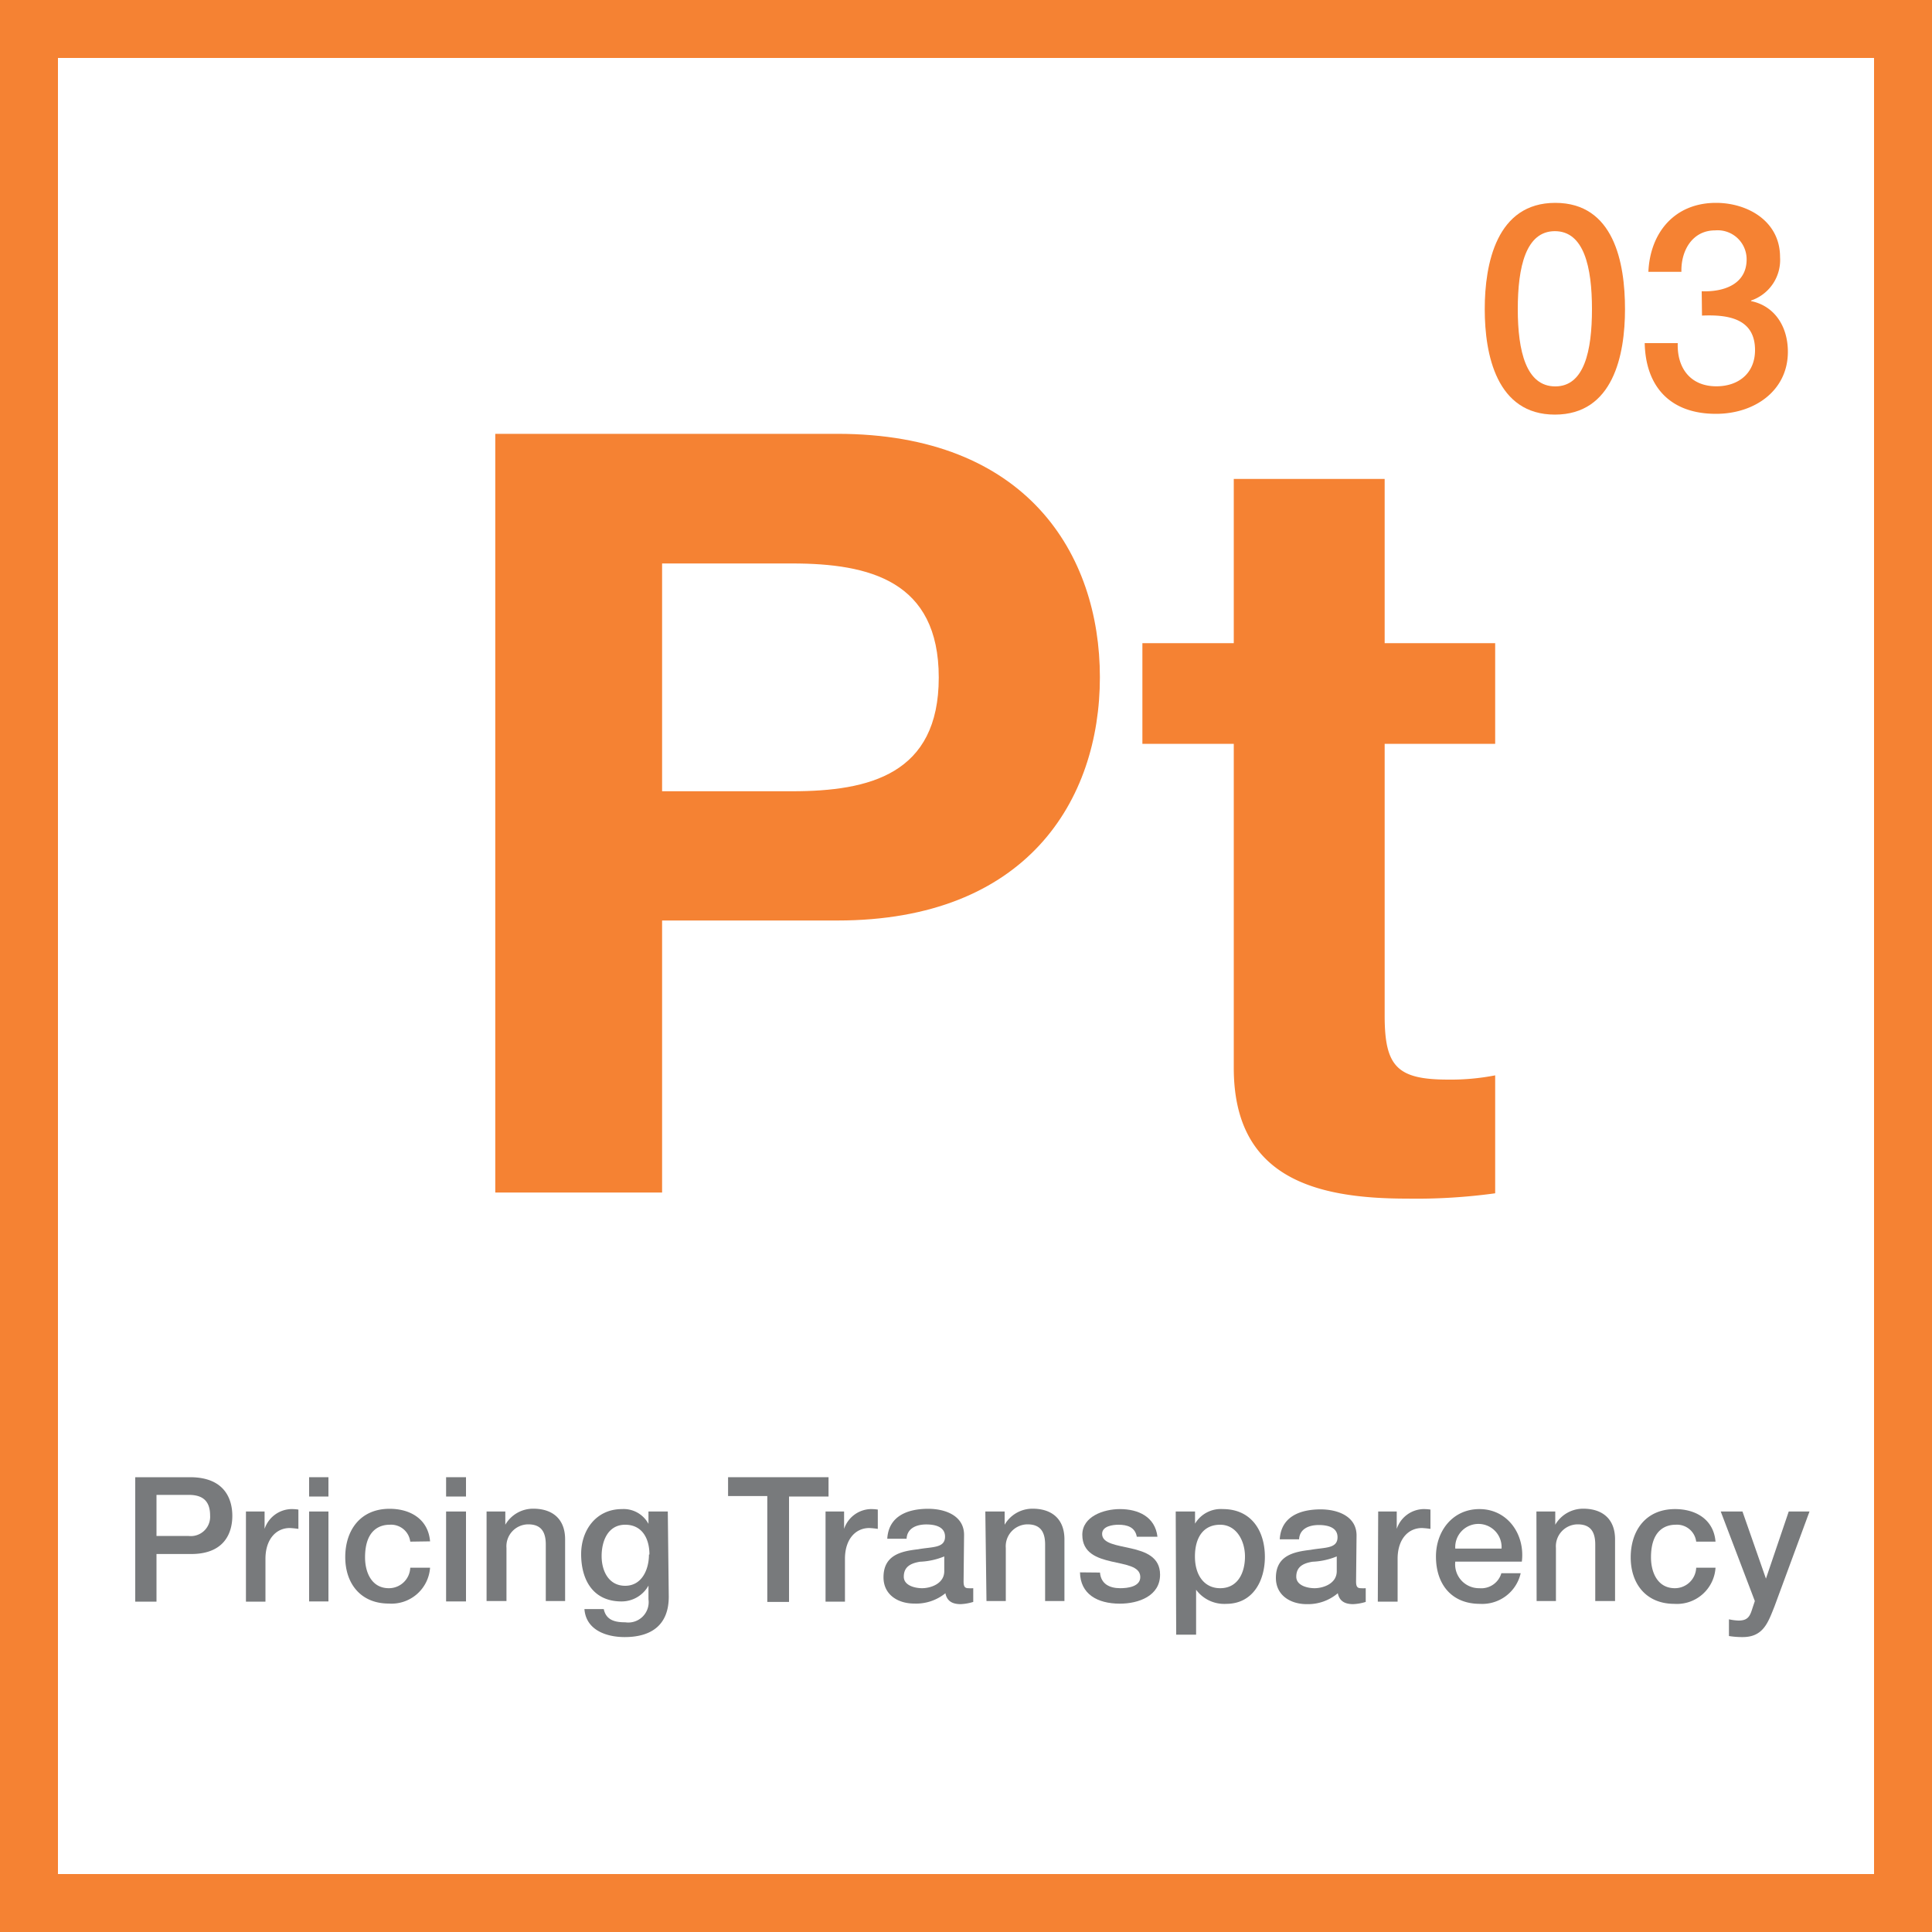
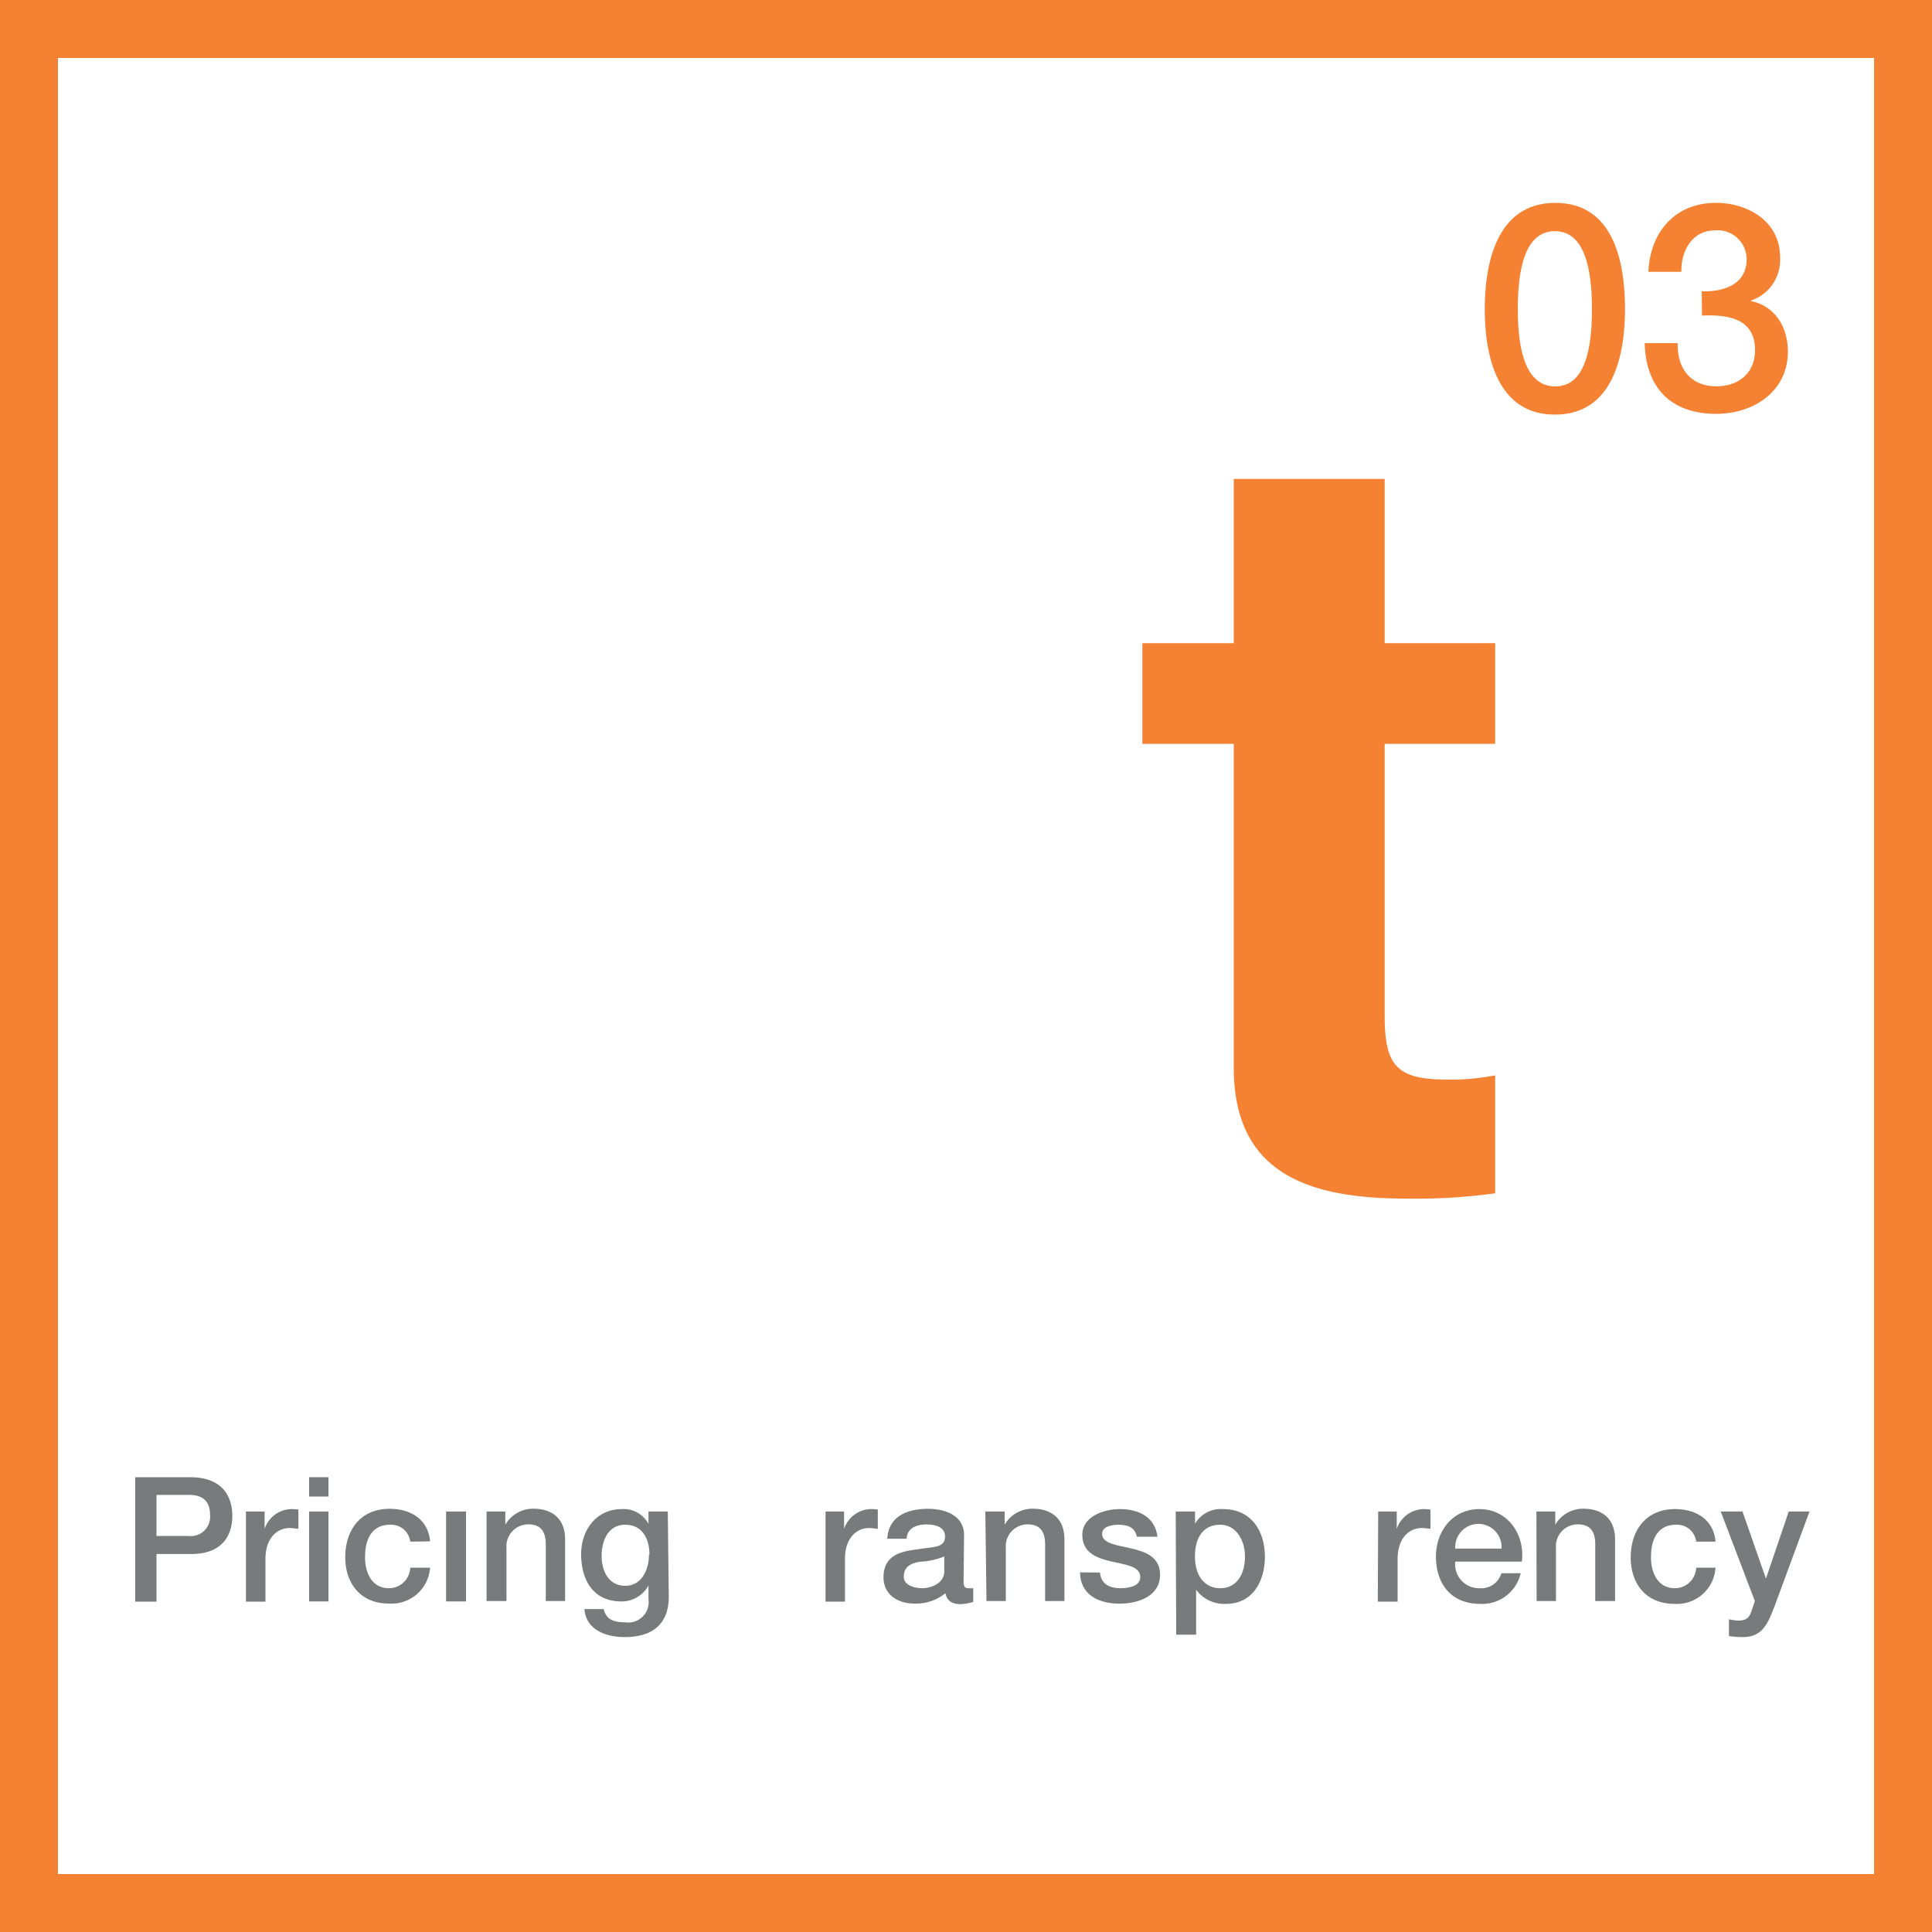
<svg xmlns="http://www.w3.org/2000/svg" viewBox="0 0 200 200">
  <rect x="0" y="0" width="200" height="200" fill="#333333" stroke="none" />
  <defs>
    <style>.cls-1{fill:#fff;}.cls-2{fill:#f58233;}.cls-3{fill:#787a7c;}</style>
  </defs>
  <g id="BG">
    <rect class="cls-1" x="3" y="3" width="194" height="194" />
    <path class="cls-2" d="M194,6V194H6V6H194m6-6H0V200H200V0Z" />
  </g>
  <g id="Layer_4" data-name="Layer 4">
-     <path class="cls-2" d="M51.27,44.91H86.69c19.58,0,27.17,12.43,27.17,25.19s-7.59,25.19-27.17,25.19H68.54v28.16H51.27Zm17.27,37H82c8,0,15.18-1.76,15.18-11.77S90,58.33,82,58.33H68.54Z" />
    <path class="cls-2" d="M143.34,66.58h11.44V77H143.34v28.16c0,5.28,1.32,6.6,6.6,6.6a24,24,0,0,0,4.84-.44v12.21a59.9,59.9,0,0,1-9.13.55c-9.57,0-17.93-2.2-17.93-13.53V77h-9.46V66.58h9.46v-17h15.62Z" />
    <path class="cls-2" d="M168.22,32c0,4.77-1.23,10.92-7.26,10.92S153.7,36.72,153.7,32,154.93,21,161,21,168.22,27.18,168.22,32Zm-3.42,0c0-4.38-.84-8.07-3.84-8.07s-3.84,3.69-3.84,8.07S158,40,161,40,164.8,36.33,164.8,32Z" />
    <path class="cls-2" d="M176.16,30.15c2.28.09,4.65-.72,4.65-3.3a3,3,0,0,0-3.27-3c-2.37,0-3.54,2.13-3.48,4.29h-3.42c.18-4.08,2.73-7.14,7-7.14,3.27,0,6.63,1.89,6.63,5.61a4.43,4.43,0,0,1-3,4.5v.06c2.37.48,3.81,2.55,3.81,5.25,0,4-3.42,6.42-7.44,6.42-4.86,0-7.29-2.94-7.38-7.32h3.42c-.09,2.55,1.29,4.47,4,4.47,2.28,0,4-1.35,4-3.75,0-3.27-2.79-3.69-5.49-3.57Z" />
    <path class="cls-3" d="M14,152.92h5.67c3.68,0,4.38,2.38,4.38,4s-.7,4-4.38,3.95H16.2v4.93H14ZM16.2,159h3.3a2,2,0,0,0,2.25-2.12c0-1.7-1-2.13-2.21-2.13H16.2Z" />
    <path class="cls-3" d="M25.46,156.47h1.93v1.8h0a3,3,0,0,1,2.72-2.05,4.89,4.89,0,0,1,.78.05v2a8.94,8.94,0,0,0-.89-.09c-1.4,0-2.52,1.14-2.52,3.19v4.43H25.46Z" />
    <path class="cls-3" d="M32,152.92H34v2H32Zm0,3.55H34v9.31H32Z" />
    <path class="cls-3" d="M42.47,159.59a2,2,0,0,0-2.13-1.75c-1.06,0-2.55.56-2.55,3.38,0,1.55.68,3.19,2.46,3.19a2.21,2.21,0,0,0,2.22-2.12h2.05A4,4,0,0,1,40.25,166c-2.91,0-4.51-2.07-4.51-4.81s1.53-5,4.59-5c2.16,0,4,1.08,4.19,3.37Z" />
-     <path class="cls-3" d="M46.18,152.92h2.06v2H46.18Zm0,3.55h2.06v9.31H46.18Z" />
+     <path class="cls-3" d="M46.18,152.92v2H46.18Zm0,3.55h2.06v9.31H46.18Z" />
    <path class="cls-3" d="M50.37,156.47h1.94v1.37l0,0a3.32,3.32,0,0,1,2.9-1.66c2,0,3.29,1.08,3.29,3.17v6.39h-2v-5.85c0-1.46-.61-2.09-1.82-2.09a2.27,2.27,0,0,0-2.25,2.45v5.49H50.37Z" />
    <path class="cls-3" d="M69.23,165.29c0,2.79-1.64,4.18-4.57,4.18-1.88,0-4-.72-4.16-2.9h2c.25,1.17,1.19,1.37,2.23,1.37a2.11,2.11,0,0,0,2.4-2.38v-1.42h0a3.18,3.18,0,0,1-2.79,1.64c-2.95,0-4.18-2.23-4.18-4.9,0-2.5,1.57-4.66,4.22-4.66a2.92,2.92,0,0,1,2.75,1.53h0v-1.28h2Zm-2-4.37c0-1.6-.72-3.08-2.51-3.08s-2.44,1.69-2.44,3.24.73,3.08,2.44,3.08S67.18,162.5,67.18,160.92Z" />
-     <path class="cls-3" d="M75.37,152.92h10.4v2H81.68v10.91H79.43V154.87H75.37Z" />
    <path class="cls-3" d="M85.46,156.47h1.92v1.8h0a3,3,0,0,1,2.72-2.05,4.73,4.73,0,0,1,.77.05v2a8.75,8.75,0,0,0-.88-.09c-1.41,0-2.52,1.14-2.52,3.19v4.43H85.46Z" />
    <path class="cls-3" d="M99.75,163.71c0,.5.11.7.49.7a3.47,3.47,0,0,0,.51,0v1.42a5.14,5.14,0,0,1-1.3.23c-.83,0-1.42-.29-1.58-1.13A4.81,4.81,0,0,1,94.64,166c-1.67,0-3.18-.9-3.18-2.72,0-2.32,1.85-2.7,3.58-2.9,1.47-.27,2.79-.1,2.79-1.31,0-1.06-1.1-1.26-1.93-1.26-1.15,0-2,.47-2.05,1.48h-2c.14-2.4,2.18-3.1,4.23-3.1,1.82,0,3.72.74,3.72,2.7Zm-2-2.59a7.38,7.38,0,0,1-2.52.55c-.88.15-1.67.47-1.67,1.55,0,.92,1.17,1.19,1.89,1.19.9,0,2.3-.47,2.3-1.76Z" />
    <path class="cls-3" d="M102,156.47H104v1.37l0,0a3.32,3.32,0,0,1,2.9-1.66c2,0,3.29,1.08,3.29,3.17v6.39h-2v-5.85c0-1.46-.62-2.09-1.82-2.09a2.27,2.27,0,0,0-2.25,2.45v5.49h-2Z" />
    <path class="cls-3" d="M113.87,162.79c.1,1.19,1,1.62,2.1,1.62.78,0,2.13-.16,2.07-1.22s-1.54-1.21-3-1.55-3-.87-3-2.76,2.2-2.66,3.89-2.66c1.91,0,3.64.79,3.89,2.86h-2.14c-.18-1-1-1.24-1.89-1.24-.6,0-1.7.14-1.7.95,0,1,1.52,1.16,3,1.5s3,.88,3,2.72c0,2.21-2.24,3-4.16,3-2.34,0-4.09-1-4.13-3.24Z" />
    <path class="cls-3" d="M121.71,156.47h2v1.26h0a3.1,3.1,0,0,1,2.88-1.51c2.93,0,4.35,2.23,4.35,4.95,0,2.5-1.26,4.86-4,4.86a3.62,3.62,0,0,1-3.12-1.46h0v4.65h-2.06Zm4.6,1.37c-1.73,0-2.61,1.31-2.61,3.29s1,3.28,2.61,3.28c1.87,0,2.57-1.66,2.57-3.28S128,157.84,126.31,157.84Z" />
-     <path class="cls-3" d="M140.38,163.71c0,.5.11.7.49.7a3.47,3.47,0,0,0,.51,0v1.42a5.14,5.14,0,0,1-1.3.23c-.83,0-1.42-.29-1.59-1.13a4.77,4.77,0,0,1-3.22,1.13c-1.67,0-3.19-.9-3.19-2.72,0-2.32,1.86-2.7,3.59-2.9,1.47-.27,2.79-.1,2.79-1.31,0-1.06-1.1-1.26-1.93-1.26-1.15,0-2,.47-2.05,1.48h-2c.14-2.4,2.17-3.1,4.23-3.1,1.82,0,3.72.74,3.72,2.7Zm-2-2.59a7.38,7.38,0,0,1-2.52.55c-.88.15-1.67.47-1.67,1.55,0,.92,1.17,1.19,1.89,1.19.9,0,2.3-.47,2.3-1.76Z" />
    <path class="cls-3" d="M142.67,156.47h1.92v1.8h0a3,3,0,0,1,2.72-2.05,4.84,4.84,0,0,1,.77.05v2a8.75,8.75,0,0,0-.88-.09c-1.41,0-2.52,1.14-2.52,3.19v4.43h-2.05Z" />
    <path class="cls-3" d="M150.65,161.66a2.47,2.47,0,0,0,2.5,2.75,2.16,2.16,0,0,0,2.27-1.55h2a4.08,4.08,0,0,1-4.22,3.17c-2.91,0-4.55-2-4.55-4.9,0-2.64,1.73-4.91,4.5-4.91,2.94,0,4.74,2.65,4.39,5.44Zm4.79-1.35a2.4,2.4,0,1,0-4.79,0Z" />
    <path class="cls-3" d="M159.05,156.47H161v1.37l0,0a3.33,3.33,0,0,1,2.9-1.66c2,0,3.29,1.08,3.29,3.17v6.39h-2.05v-5.85c0-1.46-.61-2.09-1.82-2.09a2.27,2.27,0,0,0-2.25,2.45v5.49h-2Z" />
    <path class="cls-3" d="M175.59,159.59a2,2,0,0,0-2.13-1.75c-1.06,0-2.55.56-2.55,3.38,0,1.55.68,3.19,2.47,3.19a2.21,2.21,0,0,0,2.21-2.12h2a4,4,0,0,1-4.26,3.74c-2.92,0-4.52-2.07-4.52-4.81s1.53-5,4.59-5c2.16,0,4,1.08,4.19,3.37Z" />
    <path class="cls-3" d="M178.13,156.47h2.25l2.43,6.95h0l2.36-6.95h2.15l-3.62,9.81c-.67,1.68-1.16,3.19-3.3,3.19a8.41,8.41,0,0,1-1.42-.11v-1.73a5.38,5.38,0,0,0,1,.13c1,0,1.19-.5,1.44-1.3l.24-.72Z" />
  </g>
</svg>